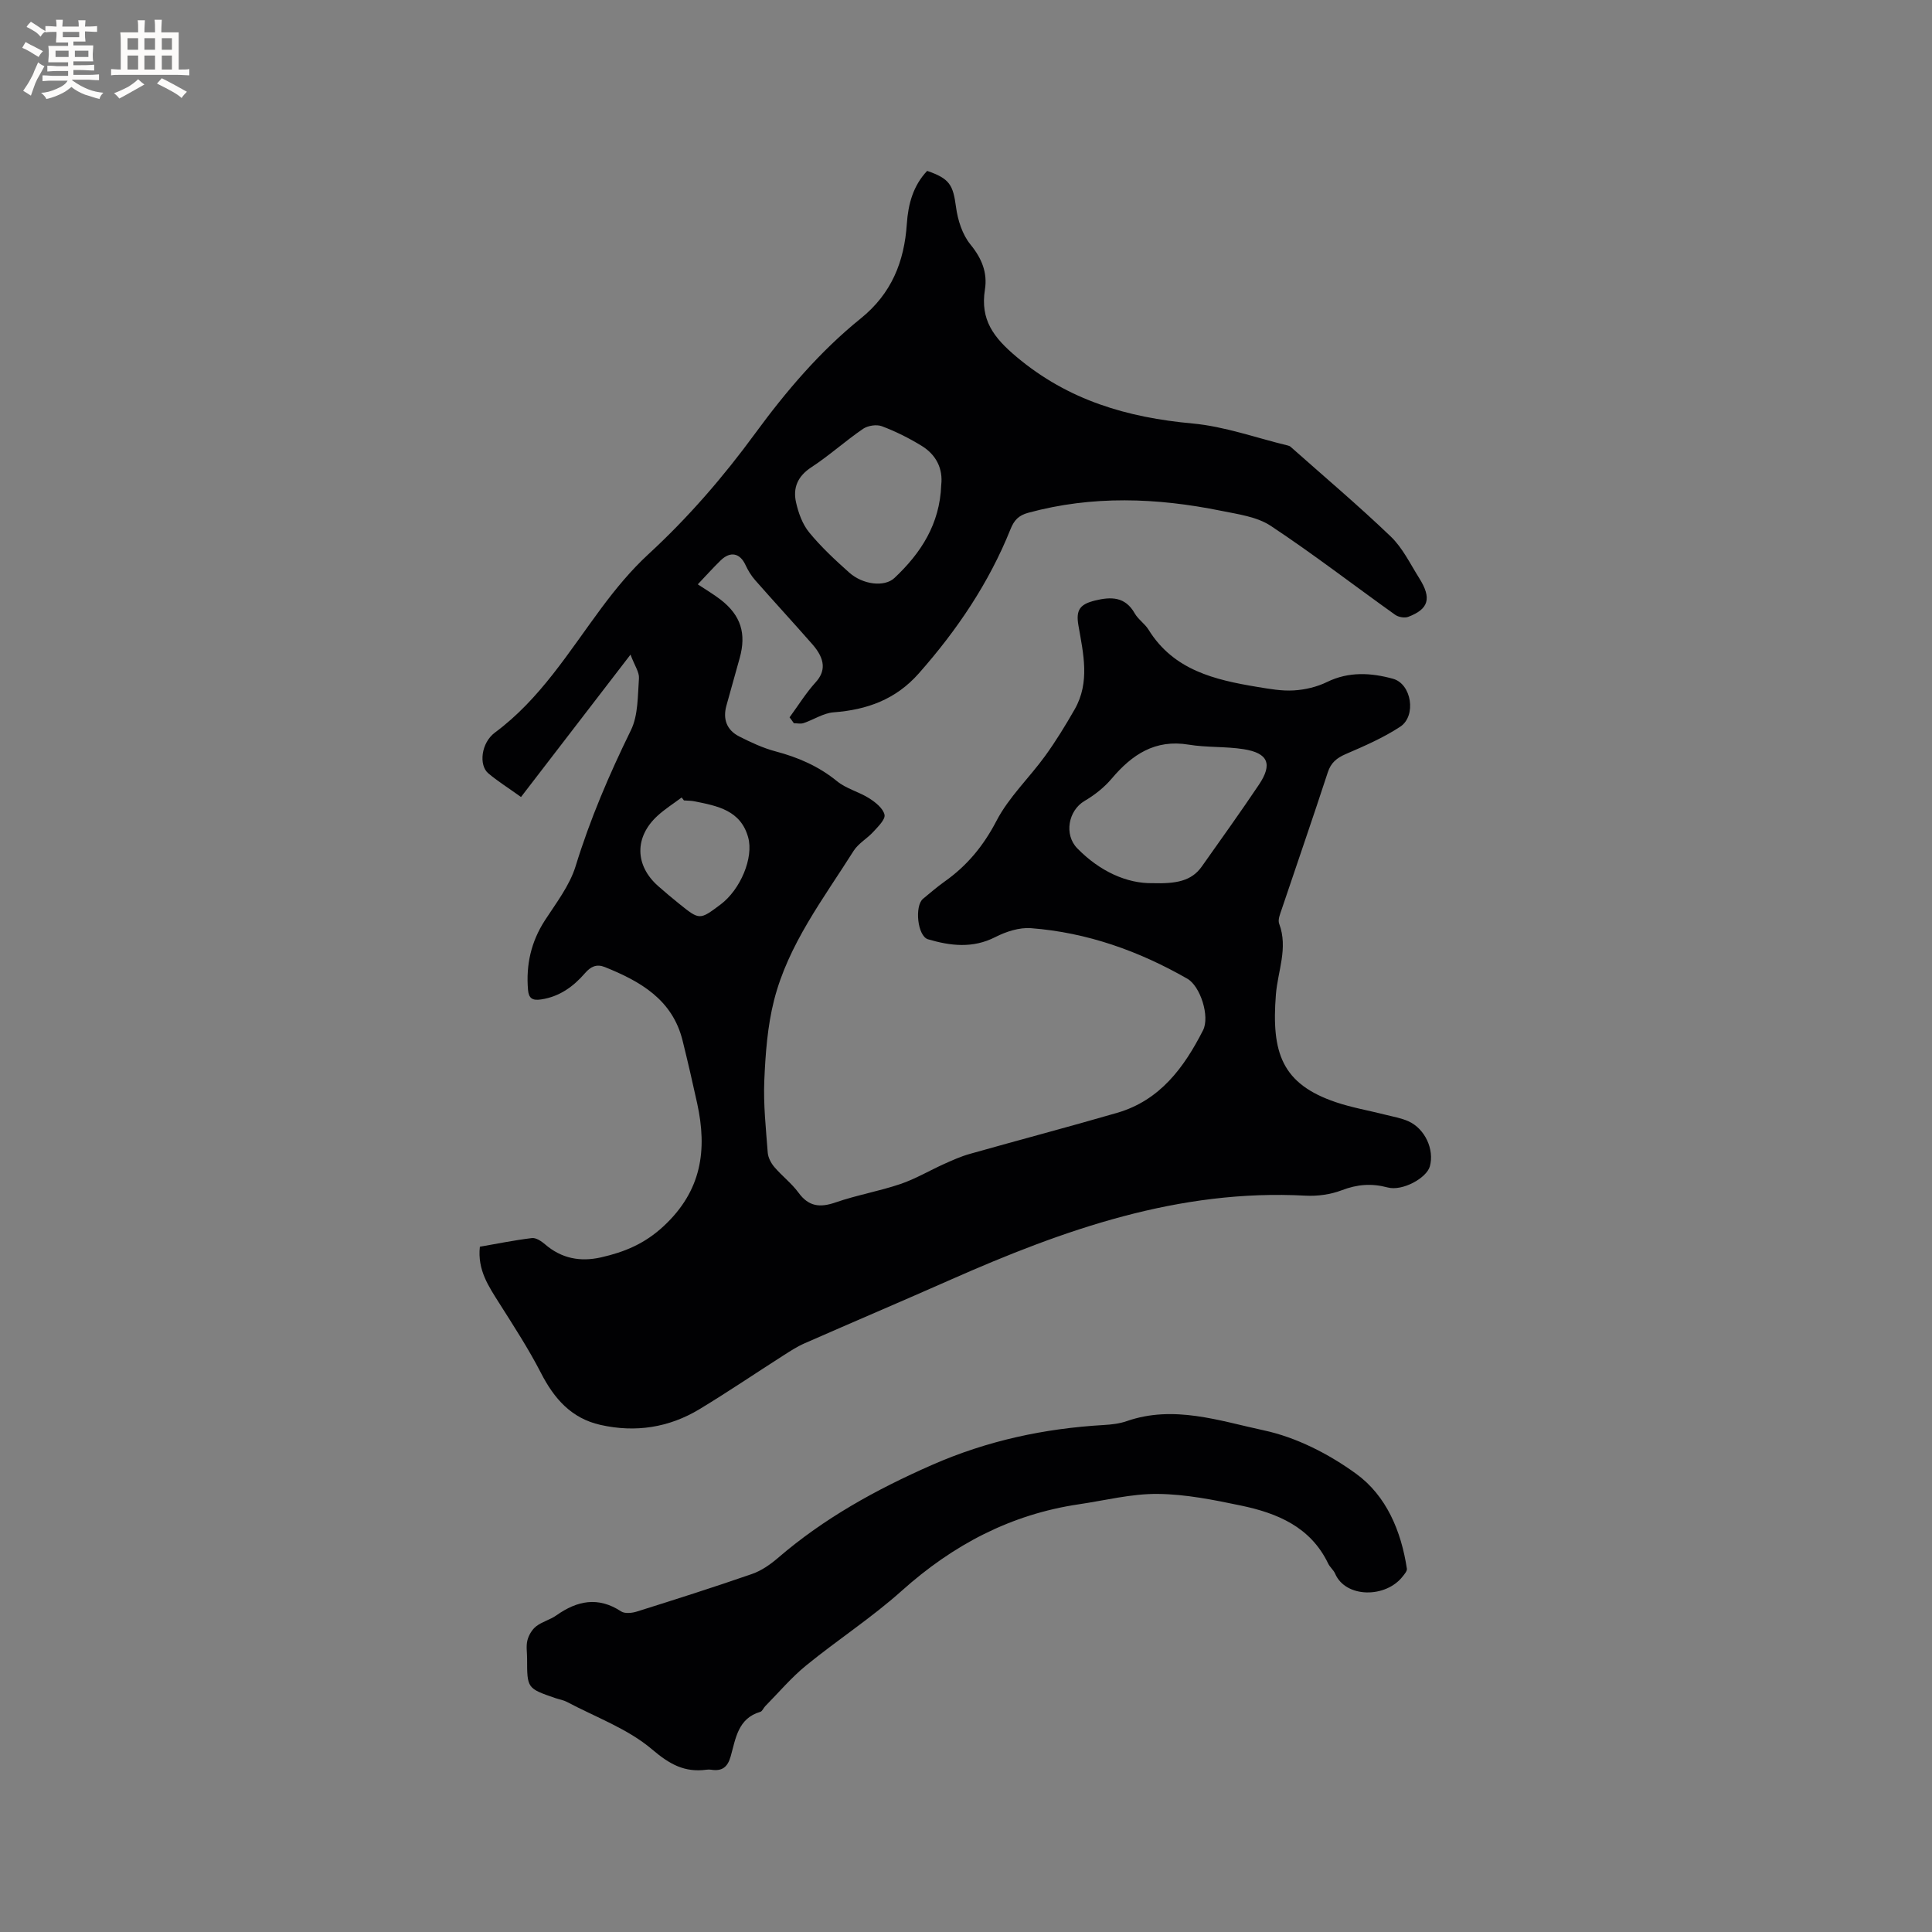
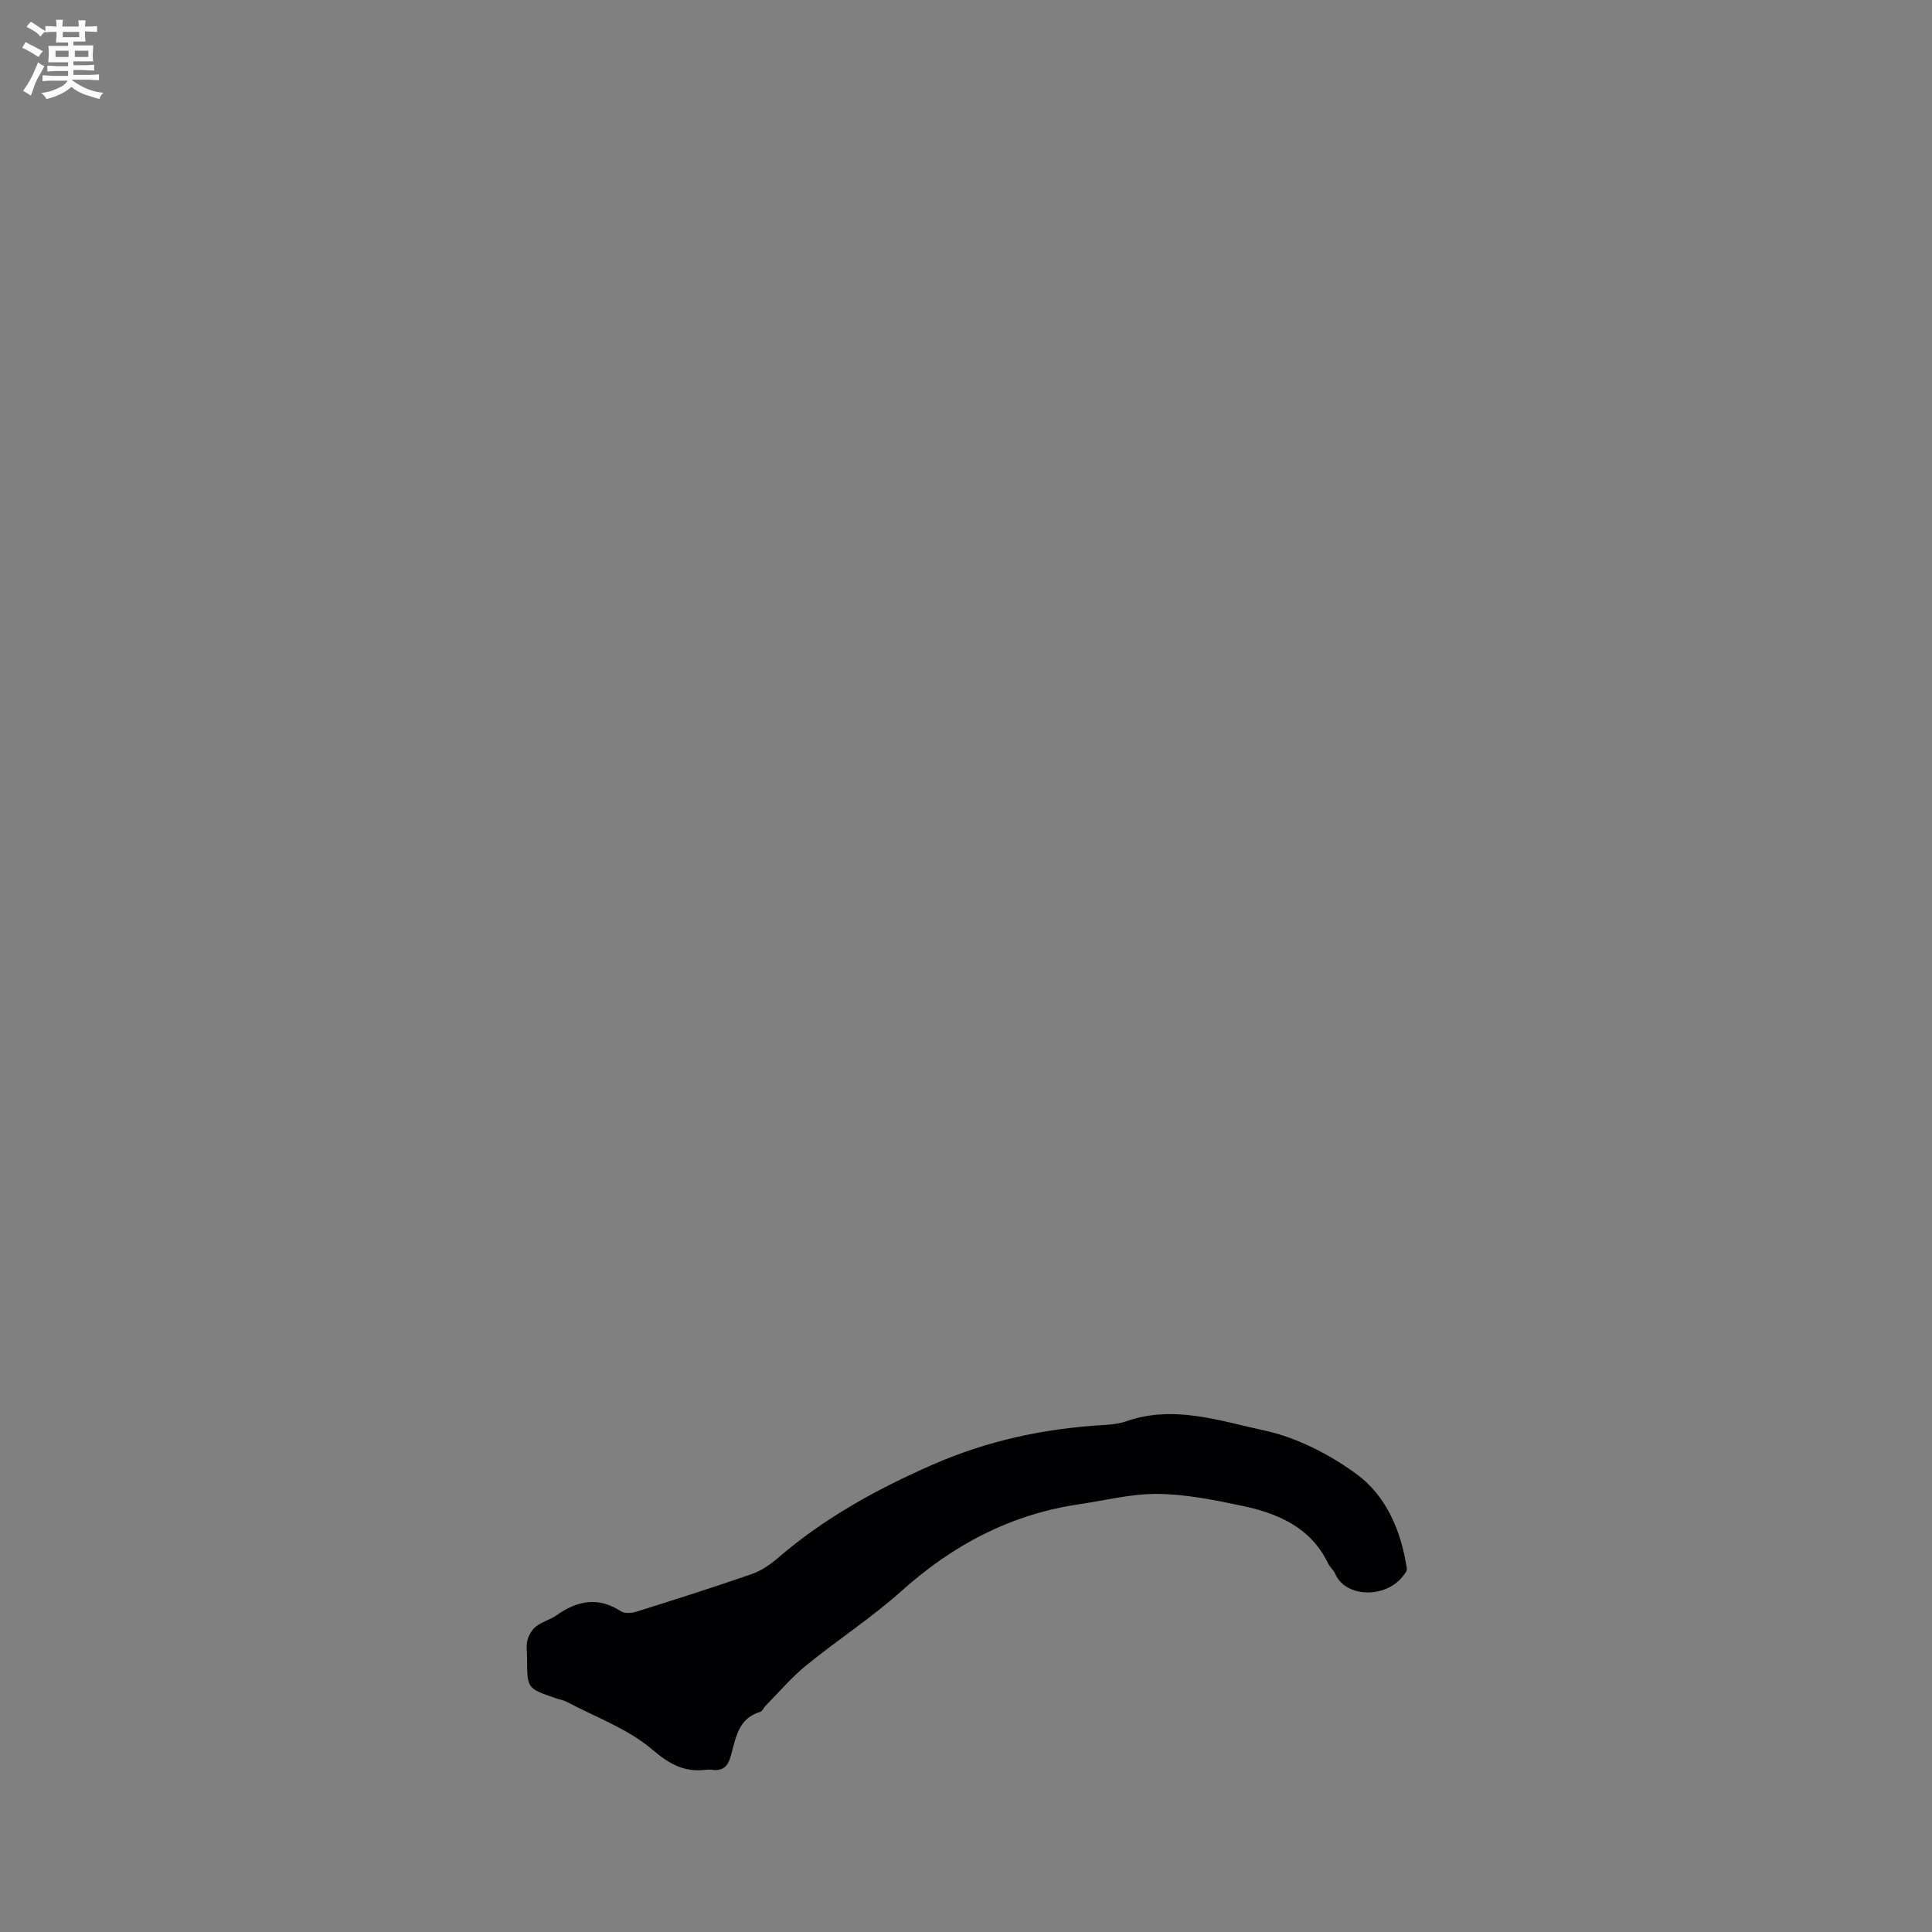
<svg xmlns="http://www.w3.org/2000/svg" enable-background="new 0 0 400 400" viewBox="0 0 400 400">
  <rect x="0" y="0" width="400" height="400" fill="#808080" stroke="none" />
-   <path d="m163.47 148.52c1.79-2.44 3.39-5.05 5.41-7.27 2.04-2.24 2.07-4.71-.68-7.85-3.91-4.46-7.94-8.83-11.86-13.29-.82-.93-1.49-2.04-2.01-3.17-1.13-2.43-3.11-2.87-5.11-.93-1.59 1.55-3.08 3.21-4.75 4.97 1.66 1.11 3.28 2.05 4.75 3.19 4.17 3.24 5.34 7 3.92 12.09-.91 3.26-1.82 6.52-2.73 9.78-.8 2.83.04 5.11 2.63 6.43 2.42 1.23 4.94 2.41 7.55 3.1 4.68 1.24 8.92 3.08 12.72 6.18 1.91 1.56 4.55 2.19 6.67 3.54 1.3.83 2.86 2.08 3.15 3.39.21.97-1.33 2.45-2.3 3.52-1.27 1.4-3.1 2.4-4.09 3.95-6.26 9.92-13.55 19.38-16.49 30.98-1.36 5.36-1.77 11.04-2.01 16.6-.21 4.95.34 9.94.71 14.9.08 1.04.68 2.18 1.37 2.99 1.58 1.85 3.58 3.37 5.01 5.32 2.11 2.89 4.45 3.12 7.66 2.01 4.39-1.52 9.03-2.32 13.43-3.81 3.12-1.06 6.02-2.79 9.04-4.15 1.72-.77 3.46-1.56 5.27-2.07 10.18-2.88 20.4-5.57 30.56-8.52 8.86-2.57 13.86-9.37 17.79-17.1 1.44-2.84-.55-9.12-3.26-10.67-10.04-5.75-20.78-9.57-32.35-10.46-2.43-.19-5.19.71-7.42 1.85-4.67 2.38-9.29 1.81-13.91.45-2.2-.65-2.82-6.92-1.03-8.39 1.47-1.21 2.92-2.47 4.47-3.57 4.66-3.29 8.05-7.41 10.74-12.58 2.55-4.9 6.79-8.9 10.08-13.44 2.22-3.07 4.21-6.33 6.1-9.63 3.2-5.61 1.8-11.5.78-17.35-.57-3.24.31-4.41 3.44-5.18 3.3-.81 6.24-.83 8.21 2.66.72 1.26 2.1 2.14 2.87 3.39 5.19 8.39 13.72 10.38 22.52 11.84 2.5.41 5.07.88 7.57.72 2.32-.14 4.78-.72 6.86-1.74 4.53-2.21 9.14-1.91 13.65-.67 3.87 1.06 4.89 7.7 1.5 9.93-3.49 2.29-7.4 3.99-11.25 5.65-1.89.82-3.09 1.78-3.75 3.81-3.09 9.46-6.35 18.86-9.52 28.29-.33.98-.86 2.21-.54 3.04 1.89 5.04-.3 9.79-.68 14.67-.94 11.99 1.18 18.49 12.45 22.29 3.29 1.11 6.75 1.7 10.13 2.56 1.64.42 3.35.7 4.87 1.38 3.44 1.56 5.38 5.85 4.43 9.32-.66 2.42-5.66 5.2-8.74 4.38-3.33-.89-6.3-.65-9.51.58-2.31.88-5 1.25-7.48 1.12-26.21-1.42-50.04 7.03-73.45 17.38-10.06 4.45-20.19 8.76-30.26 13.18-1.54.67-2.97 1.6-4.39 2.51-5.8 3.7-11.49 7.57-17.38 11.13-6.34 3.83-13.26 4.89-20.51 3.26-6.05-1.36-9.6-5.45-12.34-10.79-2.54-4.94-5.59-9.63-8.57-14.34-2.21-3.51-4.59-6.9-4.06-11.76 3.55-.62 7.15-1.35 10.78-1.79.84-.1 1.96.64 2.7 1.28 3.41 2.95 7.31 3.69 11.59 2.72 4.84-1.1 9.02-2.79 12.98-6.47 7.89-7.34 9.05-15.77 6.94-25.43-.95-4.34-1.95-8.68-3.02-12.99-2.1-8.5-8.74-12.26-16.09-15.22-1.7-.68-2.91-.13-4.12 1.27-2.4 2.77-5.25 4.85-9.06 5.43-1.82.28-2.58-.22-2.73-1.98-.44-5.19.63-9.95 3.49-14.38 2.34-3.61 5.12-7.2 6.36-11.21 3-9.76 6.97-19.02 11.45-28.16 1.53-3.12 1.4-7.13 1.67-10.75.09-1.27-.89-2.61-1.75-4.91-7.92 10.3-15.22 19.78-22.67 29.48-2.73-1.96-4.87-3.29-6.77-4.9-2-1.68-1.51-6.3 1.37-8.44 9.34-6.92 15.26-16.65 22.01-25.74 2.95-3.97 6.15-7.86 9.78-11.2 8.23-7.58 15.49-15.98 22.07-24.97 6.42-8.76 13.43-17.01 21.87-23.82 6.39-5.16 9.02-11.74 9.55-19.59.27-4.06 1.3-7.91 4.21-10.97 4.68 1.61 5.36 2.92 5.97 7.47.36 2.71 1.31 5.72 3 7.78 2.35 2.88 3.54 5.84 2.99 9.31-1 6.26 1.77 9.94 6.55 13.95 10.71 9 22.91 12.55 36.45 13.79 6.66.61 13.15 2.98 19.72 4.56.2.05.42.13.57.27 6.94 6.16 14.04 12.16 20.73 18.57 2.46 2.36 4.04 5.68 5.9 8.63 2.61 4.15 1.98 6.39-2.28 8-.75.29-2.02.06-2.7-.42-8.6-6.13-16.97-12.6-25.77-18.42-2.86-1.89-6.74-2.4-10.24-3.11-13.34-2.71-26.67-3.22-39.98.41-1.94.53-2.9 1.5-3.65 3.38-4.46 11.13-11.07 20.91-19 29.88-4.75 5.38-10.7 7.53-17.64 8.05-2.11.16-4.12 1.53-6.21 2.23-.6.2-1.34.03-2.01.03-.29-.44-.59-.83-.89-1.22zm75.16 34.33c4.87.14 8.05-.42 10.19-3.45 3.97-5.62 7.99-11.22 11.83-16.94 2.86-4.27 1.92-6.54-3.17-7.35-3.75-.59-7.64-.32-11.38-.94-6.97-1.15-11.73 2.06-15.95 7.05-1.53 1.81-3.52 3.38-5.58 4.59-3.41 1.99-4.31 7.01-1.52 9.84 4.67 4.78 10.3 7.3 15.58 7.2zm-43.76-82.42c.39-3.39-1.03-6.27-4.06-8.13-2.6-1.59-5.37-2.98-8.22-4.05-1.1-.42-2.91-.14-3.91.54-3.67 2.51-6.99 5.53-10.71 7.96-2.83 1.85-3.83 4.26-3.16 7.25.49 2.19 1.33 4.54 2.73 6.24 2.47 3.01 5.37 5.71 8.29 8.31 2.82 2.51 7.29 3.05 9.36 1.11 5.47-5.14 9.39-11.15 9.68-19.23zm-53.27 65.29c-.16-.2-.31-.41-.47-.61-1.68 1.26-3.47 2.39-5.01 3.8-4.78 4.39-4.7 10.25.13 14.53 1.42 1.26 2.89 2.48 4.37 3.68 4.23 3.4 4.23 3.39 8.56.15 4.12-3.09 6.89-9.68 5.72-13.9-1.55-5.61-6.36-6.51-11.09-7.46-.72-.15-1.47-.13-2.21-.19z" fill="#010103" />
  <path d="m109.13 343.39c0-1.27-.24-2.61.07-3.8.27-1.06.96-2.22 1.81-2.88 1.23-.96 2.89-1.35 4.17-2.26 4.33-3.06 8.66-3.95 13.41-.83.78.51 2.27.35 3.28.03 7.98-2.51 15.95-5.04 23.84-7.78 1.93-.67 3.76-1.95 5.34-3.3 9.55-8.23 20.33-14.18 31.89-19.26 11.49-5.05 23.27-7.56 35.62-8.28 1.58-.09 3.21-.28 4.69-.79 9.73-3.4 19.2-.08 28.41 1.9 6.74 1.44 13.47 4.89 19.1 8.98 6.27 4.55 9.34 11.86 10.52 19.66.07.48-.48 1.11-.85 1.58-3.51 4.55-11.84 4.52-14.01-.56-.33-.76-1.08-1.33-1.44-2.09-3.64-7.58-10.53-10.43-18.05-12-5.69-1.19-11.5-2.36-17.26-2.41-5.41-.05-10.84 1.34-16.26 2.14-14.13 2.08-26.1 8.4-36.71 17.91-6.22 5.57-13.3 10.17-19.79 15.46-3.07 2.5-5.67 5.59-8.47 8.43-.37.37-.61 1.06-1.03 1.18-4.63 1.35-5.09 5.53-6.12 9.18-.64 2.29-1.8 3.16-4.06 2.8-.31-.05-.64-.04-.95 0-4.54.6-7.63-1.1-11.28-4.21-5.01-4.27-11.64-6.65-17.59-9.81-.74-.39-1.6-.53-2.41-.8-5.87-2.02-5.87-2.02-5.87-8.19z" fill="#010103" />
  <g fill="#fcfbfa">
    <path d="m6.8 9.5c.6.3 1.3.7 2.1 1.1-.4.4-.7.8-.9 1.2-.7-.4-1.3-.8-1.8-1.1s-1.1-.6-1.6-.8c.2-.4.5-.8.7-1.2.4.2.8.5 1.5.8zm.9 6.9c-.3.6-.5 1.1-.7 1.7s-.4 1.1-.6 1.7c-.6-.4-1.1-.7-1.6-1 .7-1 1.2-1.8 1.5-2.4.3-.5.6-1.1.8-1.7.3-.6.5-1.2.8-1.8.3.3.8.6 1.3.8-.7 1.3-1.2 2.2-1.5 2.7zm.1-11c.4.3 1 .7 1.7 1.1-.5.2-.8.6-1.1 1.1-.5-.6-1-1-1.4-1.2s-.9-.6-1.5-.8c.2-.4.5-.7.9-1.1.5.3.9.6 1.4.9zm10.5 13.1c1 .4 2 .6 3.1.7-.4.4-.7.8-.8 1.3-.9-.2-1.9-.6-3-.9-1-.4-2-.9-2.8-1.6-.5.4-1.1.9-1.9 1.3s-1.9.9-3.3 1.2c-.1-.3-.5-.8-1.1-1.3 1 0 2.1-.3 3.2-.8 1.2-.5 1.9-1 2.3-1.7h-3.2c-.4 0-1 0-2 .1v-1.2c1 0 1.7.1 2 .1h3.3v-1h-2.3c-.2 0-.9 0-2 .1v-1.2c1.2 0 1.9.1 2 .1h2.3v-.8h-4.1c0-.7.1-1.2.1-1.6 0-.5 0-1.1-.1-1.8h4.1v-.7h-2.5c0-.6.1-1.1.1-1.6v-.6h-.5c-.4 0-1 0-1.8.1v-1.3c1.2 0 1.9.1 2.1.1h.2c0-.3 0-.8-.1-1.4h1.4c0 .6-.1 1-.1 1.4h3.4c0-.4 0-.8-.1-1.3h1.5c0 .4-.1.9-.1 1.3.7 0 1.5 0 2.5-.1v1.2c-1 0-1.8-.1-2.5-.1v.6c0 .3 0 .8.1 1.5h-2.5v.8h4.1c0 .7-.1 1.3-.1 1.8s0 1 .1 1.5h-4.1v.8h1.4c.8 0 1.8 0 2.9-.1v1.2c-1 0-1.9-.1-2.8-.1h-1.5v1h3.2c.3 0 1 0 2.1-.1v1.2c-1.1 0-1.8-.1-2.1-.1h-3.4l-.1.1c1.4 1 2.4 1.5 3.4 1.9zm-4.1-6.7v-1.3h-2.7v1.3zm2.2-4.1v-1.1h-3.4v1.1zm1.9 4.1v-1.3h-2.8v1.3z" />
-     <path d="m37 6.7v2.3 5.4c1 0 1.8 0 2.2-.1v1.3c-.6 0-1.5-.1-2.5-.1h-11.9c-.7 0-1.3 0-1.8.1v-1.3c.5 0 1.1.1 2 .1v-5.2c0-1 0-1.8-.1-2.5h3.7c0-1.3 0-2.1-.1-2.5h1.5c0 .4-.1 1.3-.1 2.5h2.2c0-1.2 0-2.1-.1-2.6h1.5c0 .4-.1 1.3-.1 2.6zm-12.3 13.7c-.3-.4-.7-.8-1.1-1.1 1.1-.4 2.1-.9 2.9-1.3.8-.5 1.5-1 2.1-1.6.4.4.9.8 1.3 1.1-2.5 1.4-4.2 2.4-5.2 2.9zm3.9-10.1v-2.4h-2.2v2.4zm0 4.1v-2.9h-2.2v2.9zm3.5-4.1v-2.4h-2.2v2.4zm0 4.1v-2.9h-2.2v2.9zm.4 2.9 1-1.1c.6.3 1.4.7 2.5 1.3s2 1.1 2.7 1.5c-.4.4-.8.8-1.1 1.3-.8-.8-2.5-1.7-5.1-3zm3.1-7v-2.4h-2.1v2.4zm0 4.1v-2.9h-2.1v2.9z" />
  </g>
</svg>